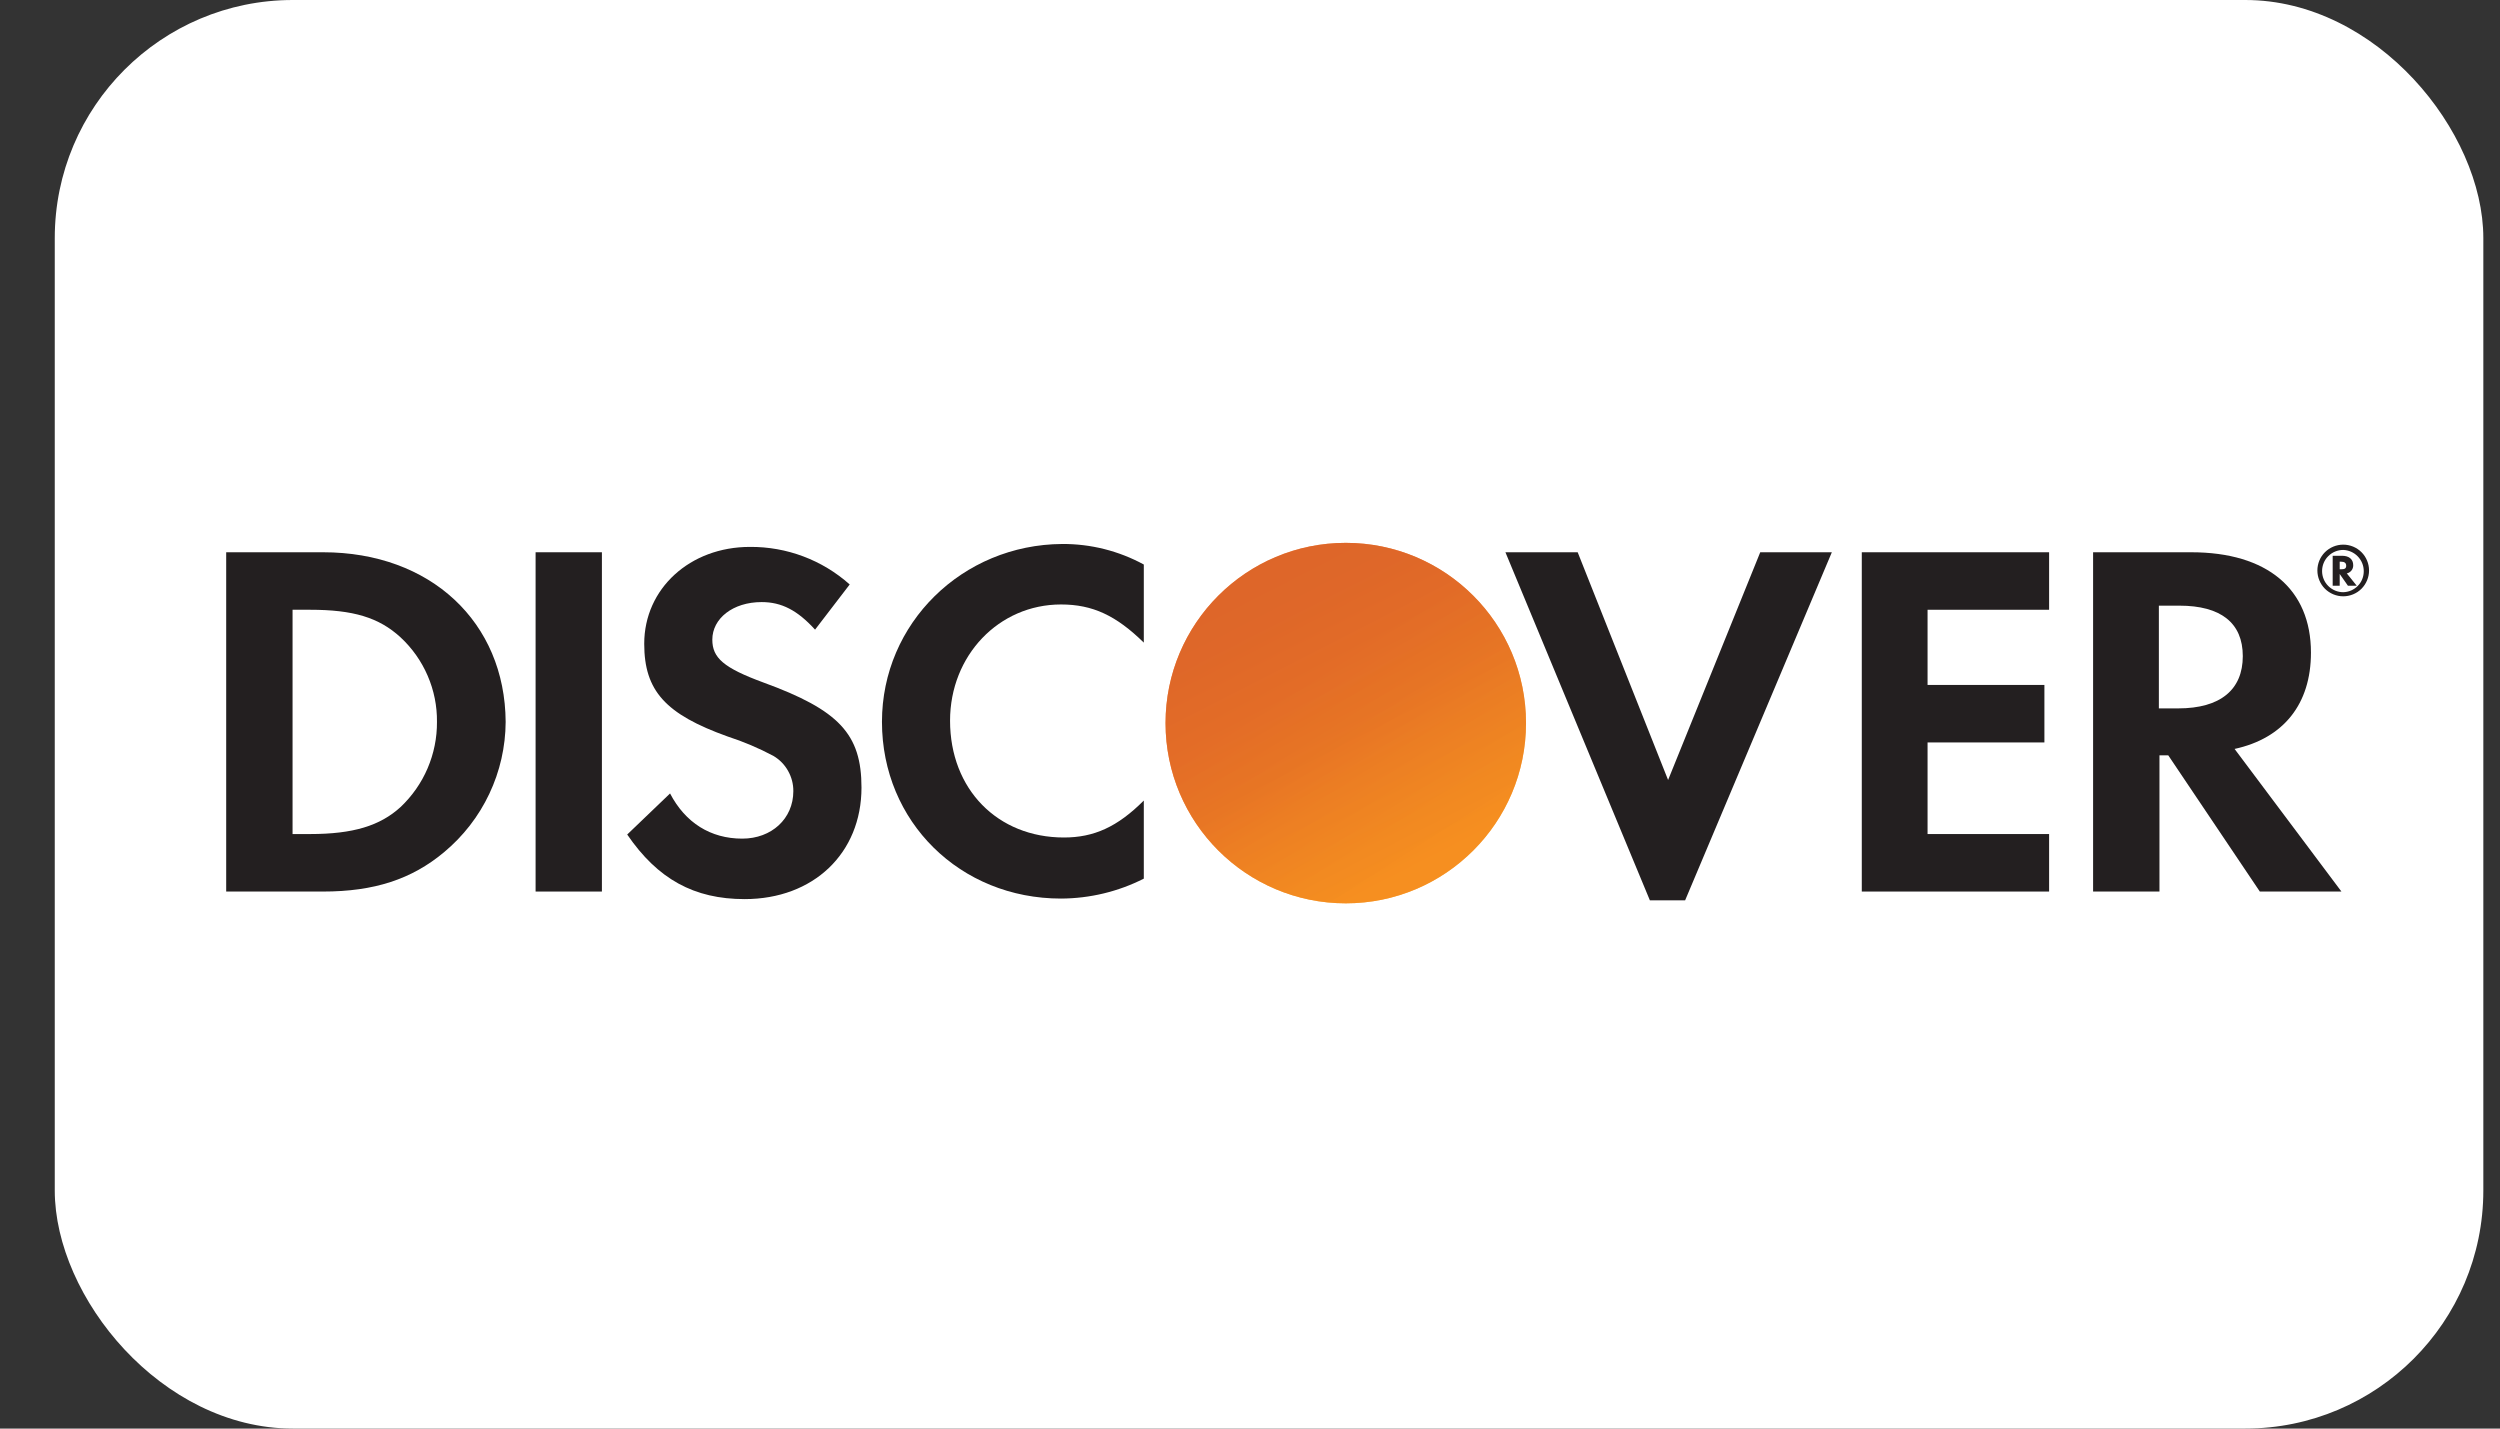
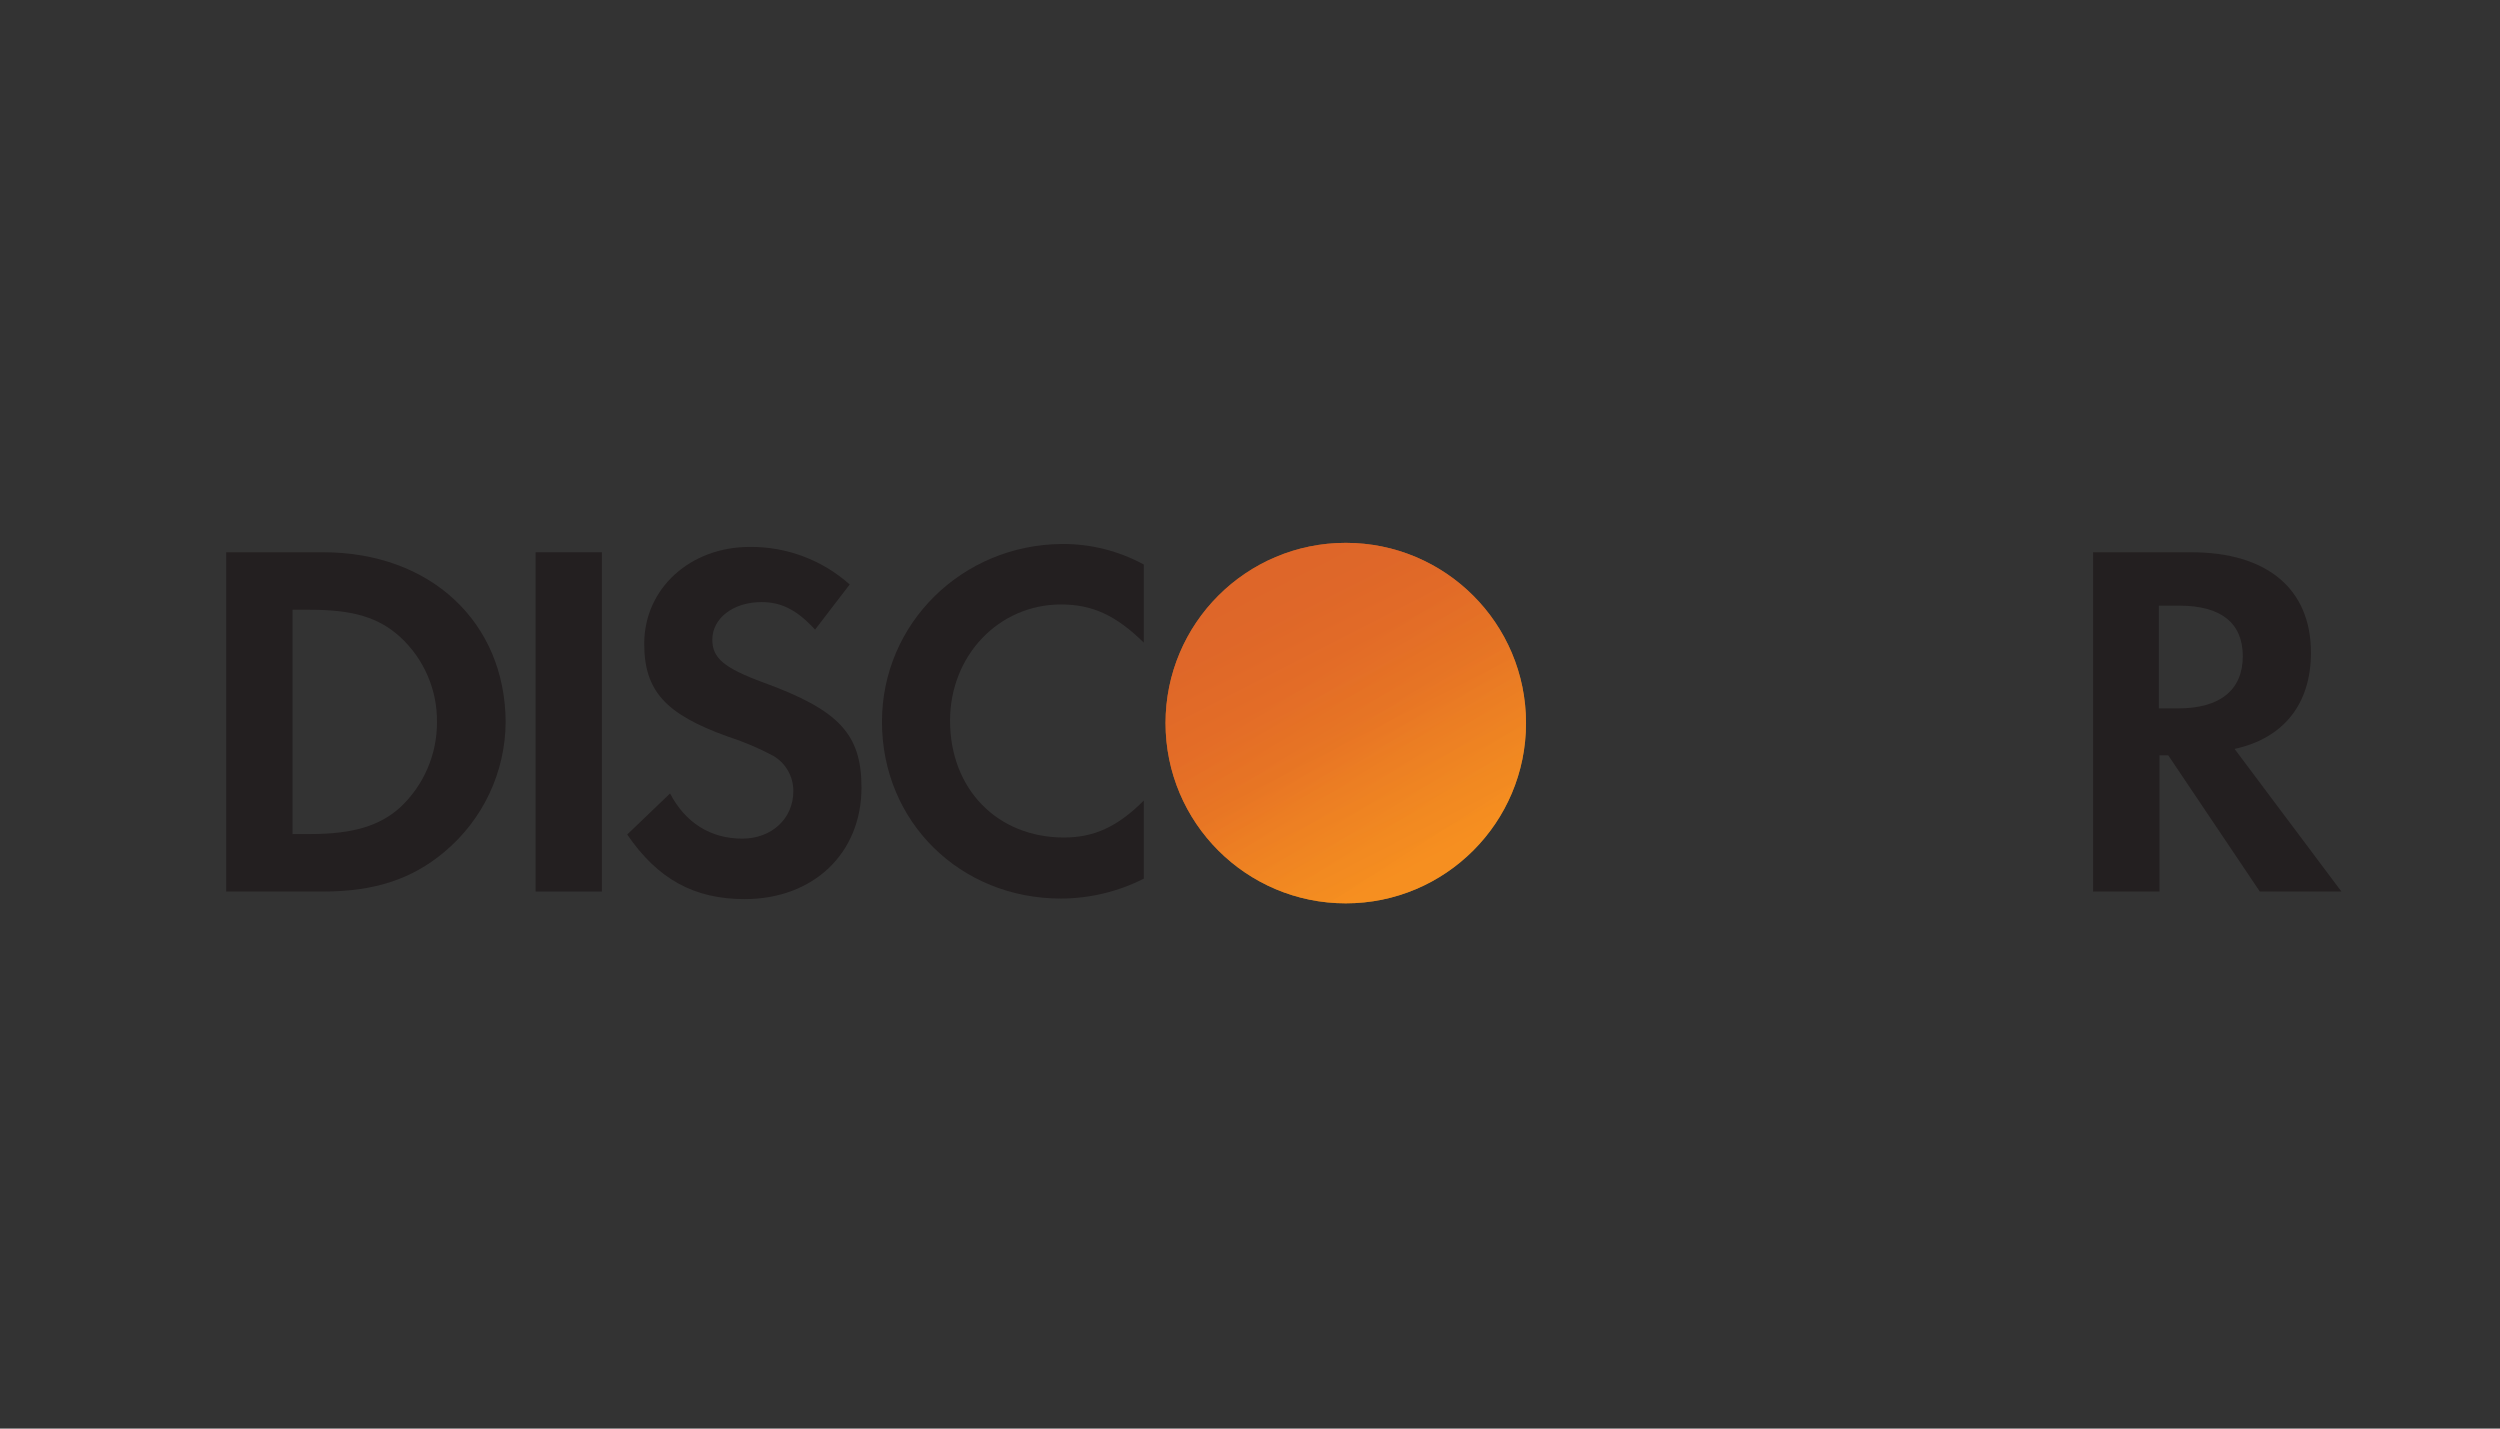
<svg xmlns="http://www.w3.org/2000/svg" width="42" height="24" viewBox="0 0 42 24" fill="none">
  <rect x="0" y="0" width="42" height="24" fill="#333333" stroke="none" />
-   <rect x="0.92" width="40.8" height="24" rx="4" fill="white" />
  <path d="M5.428 9.278H3.8V14.978H5.428C6.286 14.978 6.917 14.771 7.459 14.318C7.781 14.05 8.041 13.716 8.22 13.337C8.399 12.959 8.493 12.546 8.495 12.128C8.485 10.451 7.233 9.278 5.428 9.278ZM6.73 13.558C6.384 13.874 5.931 14.012 5.211 14.012H4.915V10.244H5.211C5.931 10.244 6.365 10.372 6.73 10.708C6.925 10.889 7.08 11.109 7.185 11.353C7.291 11.598 7.344 11.862 7.341 12.128C7.343 12.396 7.289 12.661 7.184 12.907C7.079 13.153 6.924 13.374 6.73 13.558Z" fill="#231F20" />
  <path d="M10.112 9.278H8.998V14.978H10.112V9.278Z" fill="#231F20" />
  <path d="M12.825 11.466C12.155 11.219 11.967 11.052 11.967 10.746C11.967 10.391 12.312 10.115 12.796 10.115C13.131 10.115 13.397 10.253 13.693 10.578L14.275 9.819C13.814 9.408 13.216 9.183 12.598 9.188C11.592 9.188 10.823 9.888 10.823 10.815C10.823 11.604 11.178 11.998 12.224 12.373C12.489 12.459 12.747 12.568 12.993 12.699C13.096 12.76 13.181 12.846 13.239 12.95C13.298 13.054 13.329 13.171 13.328 13.291C13.328 13.754 12.963 14.089 12.47 14.089C11.938 14.089 11.514 13.823 11.257 13.33L10.537 14.02C11.05 14.77 11.662 15.105 12.51 15.105C13.664 15.105 14.473 14.336 14.473 13.231C14.473 12.334 14.098 11.93 12.825 11.466Z" fill="#231F20" />
  <path d="M14.817 12.127C14.817 13.804 16.129 15.096 17.825 15.096C18.308 15.094 18.785 14.98 19.216 14.761V13.449C18.772 13.893 18.377 14.07 17.874 14.07C16.76 14.07 15.961 13.261 15.961 12.107C15.961 11.013 16.78 10.155 17.825 10.155C18.358 10.155 18.752 10.342 19.216 10.796V9.484C18.795 9.255 18.324 9.136 17.845 9.139C16.168 9.149 14.817 10.47 14.817 12.127Z" fill="#231F20" />
-   <path d="M28.024 13.104L26.505 9.278H25.291L27.718 15.126H28.31L30.775 9.278H29.572L28.024 13.104Z" fill="#231F20" />
-   <path d="M31.278 14.978H34.425V14.012H32.383V12.473H34.346V11.507H32.383V10.244H34.425V9.278H31.278V14.978Z" fill="#231F20" />
  <path d="M38.824 10.964C38.824 9.899 38.094 9.278 36.811 9.278H35.164V14.978H36.279V12.69H36.427L37.965 14.978H39.336L37.541 12.582C38.36 12.404 38.824 11.832 38.824 10.964ZM36.594 11.901H36.269V10.175H36.614C37.305 10.175 37.679 10.461 37.679 11.023C37.679 11.585 37.305 11.901 36.594 11.901Z" fill="#231F20" />
  <path d="M22.609 15.176C24.282 15.176 25.637 13.82 25.637 12.148C25.637 10.476 24.282 9.12 22.609 9.12C20.937 9.12 19.581 10.476 19.581 12.148C19.581 13.82 20.937 15.176 22.609 15.176Z" fill="url(#paint0_linear_864_36446)" />
  <path opacity="0.65" d="M22.609 15.176C24.282 15.176 25.637 13.82 25.637 12.148C25.637 10.476 24.282 9.12 22.609 9.12C20.937 9.12 19.581 10.476 19.581 12.148C19.581 13.82 20.937 15.176 22.609 15.176Z" fill="url(#paint1_linear_864_36446)" />
-   <path d="M39.534 9.495C39.534 9.397 39.465 9.337 39.347 9.337H39.189V9.84H39.307V9.643L39.445 9.84H39.593L39.426 9.633C39.457 9.627 39.485 9.609 39.505 9.584C39.525 9.559 39.535 9.527 39.534 9.495ZM39.327 9.564H39.307V9.436H39.327C39.386 9.436 39.416 9.456 39.416 9.505C39.416 9.554 39.386 9.564 39.327 9.564Z" fill="#231F20" />
-   <path d="M39.366 9.15C39.251 9.15 39.141 9.196 39.059 9.277C38.978 9.358 38.932 9.469 38.932 9.584C38.932 9.699 38.978 9.809 39.059 9.891C39.141 9.972 39.251 10.018 39.366 10.018C39.481 10.018 39.592 9.972 39.673 9.891C39.754 9.809 39.8 9.699 39.8 9.584C39.8 9.469 39.754 9.358 39.673 9.277C39.592 9.196 39.481 9.15 39.366 9.15ZM39.366 9.949C39.272 9.949 39.182 9.911 39.115 9.845C39.048 9.778 39.011 9.688 39.011 9.594C39.011 9.5 39.048 9.409 39.115 9.343C39.182 9.276 39.272 9.239 39.366 9.239C39.458 9.242 39.546 9.281 39.61 9.347C39.674 9.413 39.711 9.501 39.711 9.594C39.712 9.687 39.677 9.776 39.612 9.842C39.547 9.909 39.459 9.947 39.366 9.949Z" fill="#231F20" />
  <defs>
    <linearGradient id="paint0_linear_864_36446" x1="24.161" y1="14.577" x2="22.063" y2="11.292" gradientUnits="userSpaceOnUse">
      <stop stop-color="#F89F20" />
      <stop offset="0.25" stop-color="#F79A20" />
      <stop offset="0.53" stop-color="#F68D20" />
      <stop offset="0.62" stop-color="#F58720" />
      <stop offset="0.72" stop-color="#F48120" />
      <stop offset="1" stop-color="#F37521" />
    </linearGradient>
    <linearGradient id="paint1_linear_864_36446" x1="23.829" y1="14.533" x2="20.763" y2="8.539" gradientUnits="userSpaceOnUse">
      <stop stop-color="#F58720" />
      <stop offset="0.36" stop-color="#E16F27" />
      <stop offset="0.7" stop-color="#D4602C" />
      <stop offset="0.98" stop-color="#D05B2E" />
    </linearGradient>
  </defs>
</svg>